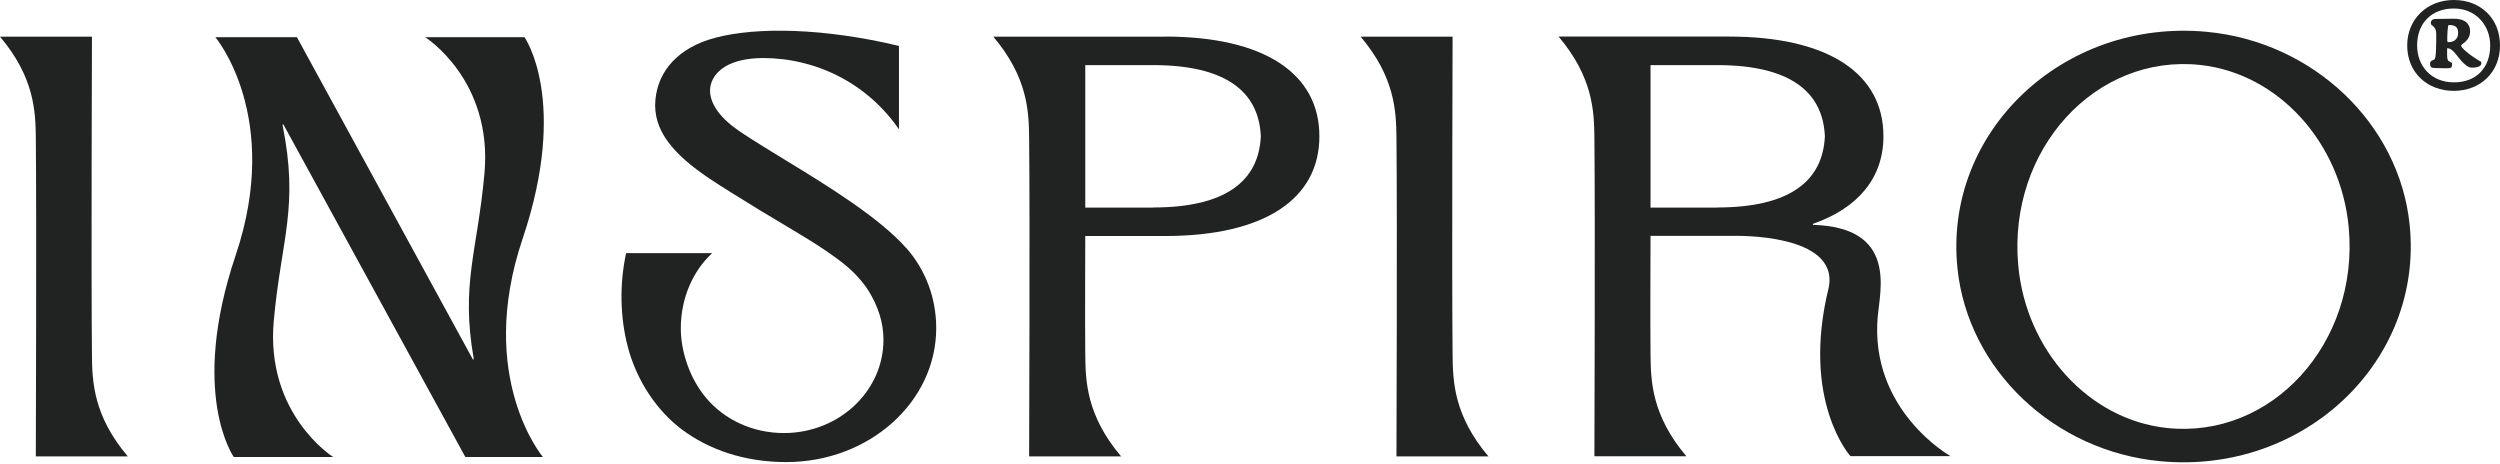
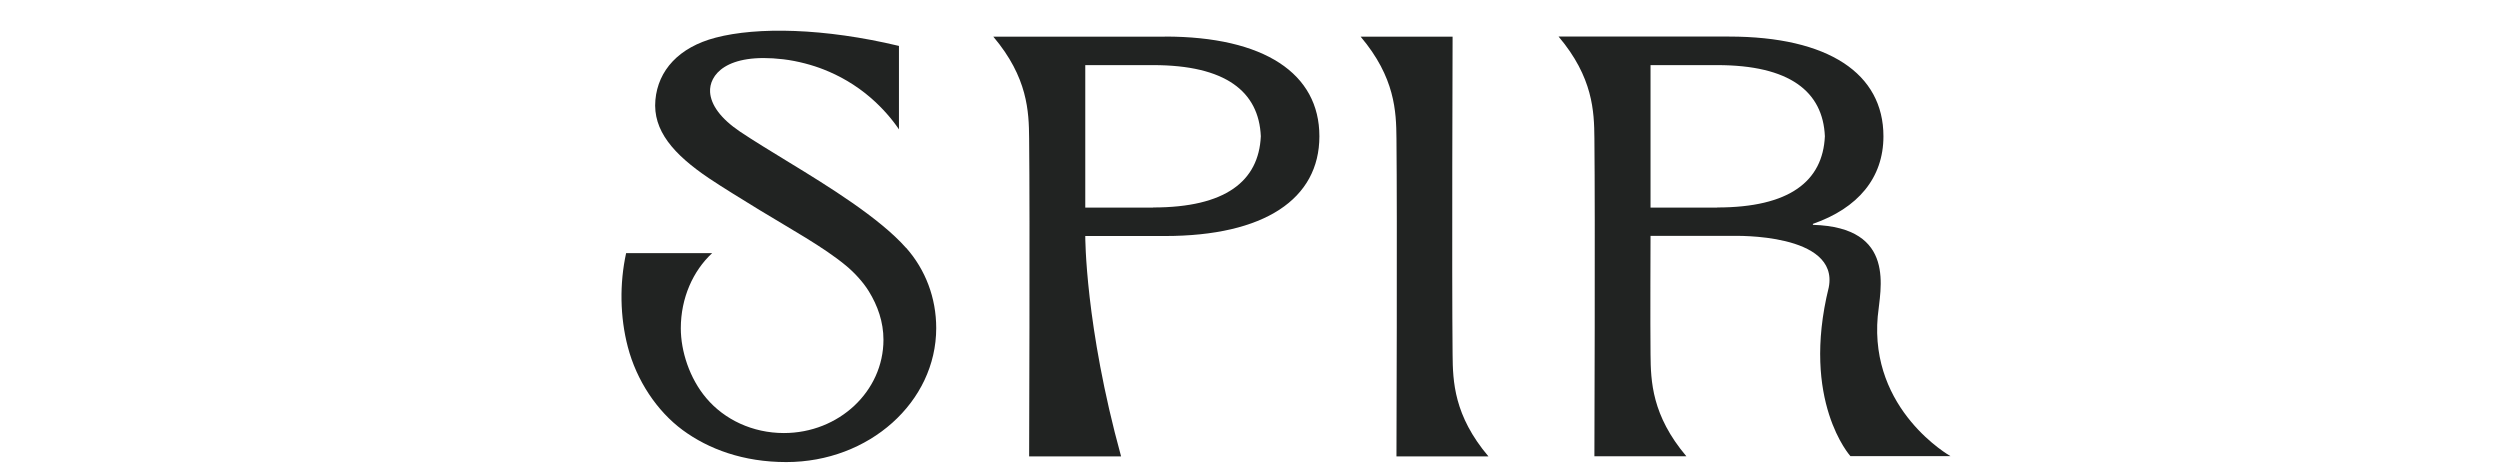
<svg xmlns="http://www.w3.org/2000/svg" width="291" height="54" viewBox="0 0 291 54" fill="none">
-   <path d="M280.198 5.288C280.198 2.248 282.494 0 285.62 0C288.747 0 291 2.135 291 5.288C291 8.441 288.69 10.576 285.62 10.576C282.55 10.576 280.198 8.469 280.198 5.288ZM289.859 5.288C289.859 2.941 288.183 0.99 285.634 0.99C283.085 0.99 281.353 2.644 281.353 5.288C281.353 7.72 283.029 9.586 285.634 9.586C288.24 9.586 289.859 7.904 289.859 5.288ZM282.86 7.423C282.86 7.084 283.043 7.084 283.367 6.914C283.578 6.787 283.578 5.104 283.578 3.917C283.578 3.04 282.944 2.983 282.944 2.743C282.944 2.375 283.127 2.206 283.55 2.206L285.55 2.177C286.958 2.149 287.521 2.814 287.521 3.62C287.521 4.426 287.071 4.821 286.564 5.175C286.507 5.231 286.479 5.288 286.479 5.302C286.479 5.458 286.747 5.755 287.282 6.179C287.634 6.476 288.183 6.815 288.479 7.013C288.662 7.126 288.831 7.14 288.831 7.31C288.831 7.437 288.859 7.875 287.719 7.875C287.423 7.875 287.127 7.692 286.874 7.451C286.071 6.787 285.62 5.613 284.846 5.613V6.391C284.846 6.758 284.902 7.055 285.029 7.112C285.268 7.239 285.423 7.268 285.423 7.465C285.423 7.918 285.31 7.946 284.677 7.946C284.55 7.946 284.282 7.946 283.451 7.918C283.001 7.918 282.86 7.805 282.86 7.437V7.423ZM286.127 3.846C286.127 3.252 285.888 2.884 285.015 2.913C284.902 3.04 284.86 4.03 284.86 4.751C284.86 4.836 284.916 4.906 285.043 4.906C285.522 4.906 286.127 4.638 286.127 3.832V3.846Z" fill="#212322" />
  <path d="M218.571 36.818C218.838 33.764 220.838 26.454 211.022 26.172V26.058C216.261 24.235 219.232 20.714 219.232 15.864C219.232 8.568 212.839 4.256 201.248 4.256H181.419C185.433 9.007 185.56 12.966 185.588 16.105C185.686 25.352 185.588 53.106 185.588 53.106H196.291C192.277 48.356 192.151 44.397 192.122 41.258C192.08 37.808 192.122 27.458 192.122 27.458H201.854C201.854 27.458 214.106 27.105 212.867 33.453C209.6 46.702 215.388 53.092 215.388 53.092H227.035C227.035 53.092 217.585 47.79 218.571 36.79V36.818ZM199.882 24.164H192.122V7.579H199.882C208.304 7.579 212.191 10.647 212.416 15.864C212.177 21.096 208.29 24.15 199.882 24.15V24.164Z" fill="#212322" />
-   <path d="M280.48 26.129C279.255 14.365 269.242 4.864 256.863 3.704C240.132 2.135 226.19 15.369 227.851 31.262C229.077 43.025 239.09 52.527 251.469 53.686C268.2 55.256 282.142 42.021 280.48 26.129ZM252.187 49.812C243.132 48.822 235.808 40.791 234.921 30.852C233.71 17.419 243.906 6.235 256.13 7.564C265.186 8.554 272.495 16.585 273.396 26.525C274.607 39.957 264.411 51.141 252.187 49.812Z" fill="#212322" />
-   <path d="M10.703 4.27H0C4.014 9.021 4.14 12.98 4.169 16.119C4.267 25.366 4.169 53.121 4.169 53.121H14.872C10.858 48.37 10.731 44.411 10.703 41.272C10.605 32.025 10.703 4.27 10.703 4.27Z" fill="#212322" />
  <path d="M169.082 4.27H158.379C162.393 9.021 162.519 12.98 162.548 16.119C162.646 25.366 162.548 53.121 162.548 53.121H173.251C169.237 48.37 169.11 44.411 169.082 41.272C168.984 32.025 169.082 4.27 169.082 4.27Z" fill="#212322" />
-   <path d="M135.592 4.27H115.623C119.636 9.021 119.763 12.98 119.791 16.119C119.89 25.366 119.791 53.121 119.791 53.121H130.494C126.481 48.37 126.354 44.411 126.326 41.272C126.284 37.822 126.326 27.472 126.326 27.472H135.592C147.183 27.472 153.577 23.16 153.577 15.864C153.577 8.568 147.183 4.256 135.592 4.256V4.27ZM134.226 24.164H126.326V7.579H134.226C142.648 7.579 146.535 10.647 146.76 15.864C146.521 21.096 142.634 24.15 134.226 24.15V24.164Z" fill="#212322" />
+   <path d="M135.592 4.27H115.623C119.636 9.021 119.763 12.98 119.791 16.119C119.89 25.366 119.791 53.121 119.791 53.121H130.494C126.284 37.822 126.326 27.472 126.326 27.472H135.592C147.183 27.472 153.577 23.16 153.577 15.864C153.577 8.568 147.183 4.256 135.592 4.256V4.27ZM134.226 24.164H126.326V7.579H134.226C142.648 7.579 146.535 10.647 146.76 15.864C146.521 21.096 142.634 24.15 134.226 24.15V24.164Z" fill="#212322" />
  <path d="M105.469 28.858C102.399 25.38 96.385 21.661 91.836 18.89C89.71 17.589 87.71 16.373 86.147 15.327C83.865 13.786 82.753 12.202 82.654 10.732C82.527 8.78 84.471 6.108 91.174 6.9C92.864 7.098 94.639 7.593 95.878 8.088C97.61 8.766 99.568 9.827 101.399 11.424C102.723 12.584 103.807 13.828 104.638 15.058V5.345C95.949 3.266 88.147 3.111 83.302 4.383C79.021 5.5 76.598 8.187 76.288 11.636C75.965 15.2 78.415 17.971 82.513 20.742C84.203 21.873 86.273 23.132 88.456 24.475C92.048 26.666 95.822 28.731 98.441 30.894C99.427 31.7 100.483 32.845 101.131 33.906C102.159 35.574 102.835 37.469 102.835 39.547C102.835 45.542 97.653 50.406 91.245 50.406C87.597 50.406 84.316 48.836 82.218 46.348C80.246 44.029 79.246 40.848 79.246 38.218C79.246 34.683 80.668 31.53 82.894 29.466H72.88C72.106 33.001 72.162 36.889 73.078 40.381C74.091 44.27 76.457 47.847 79.471 50.067C82.471 52.272 86.513 53.785 91.526 53.785C101.159 53.785 108.976 46.8 108.976 38.19C108.976 34.683 107.736 31.403 105.483 28.858H105.469Z" fill="#212322" />
-   <path d="M61.05 4.327H49.488C49.488 4.327 57.389 9.304 56.389 20.219C55.544 29.424 53.614 33.071 55.149 41.809C55.093 41.838 55.107 41.824 55.051 41.852L34.56 4.327H25.068C25.068 4.327 32.87 13.574 27.434 29.706C21.998 45.839 27.209 53.191 27.209 53.191H38.771C38.771 53.191 30.87 48.214 31.87 37.299C32.757 27.684 34.813 24.136 32.884 14.521C32.94 14.493 32.926 14.507 32.983 14.479L54.164 53.191H63.191C63.191 53.191 55.389 43.944 60.825 27.812C66.261 11.679 61.05 4.327 61.05 4.327Z" fill="#212322" />
</svg>